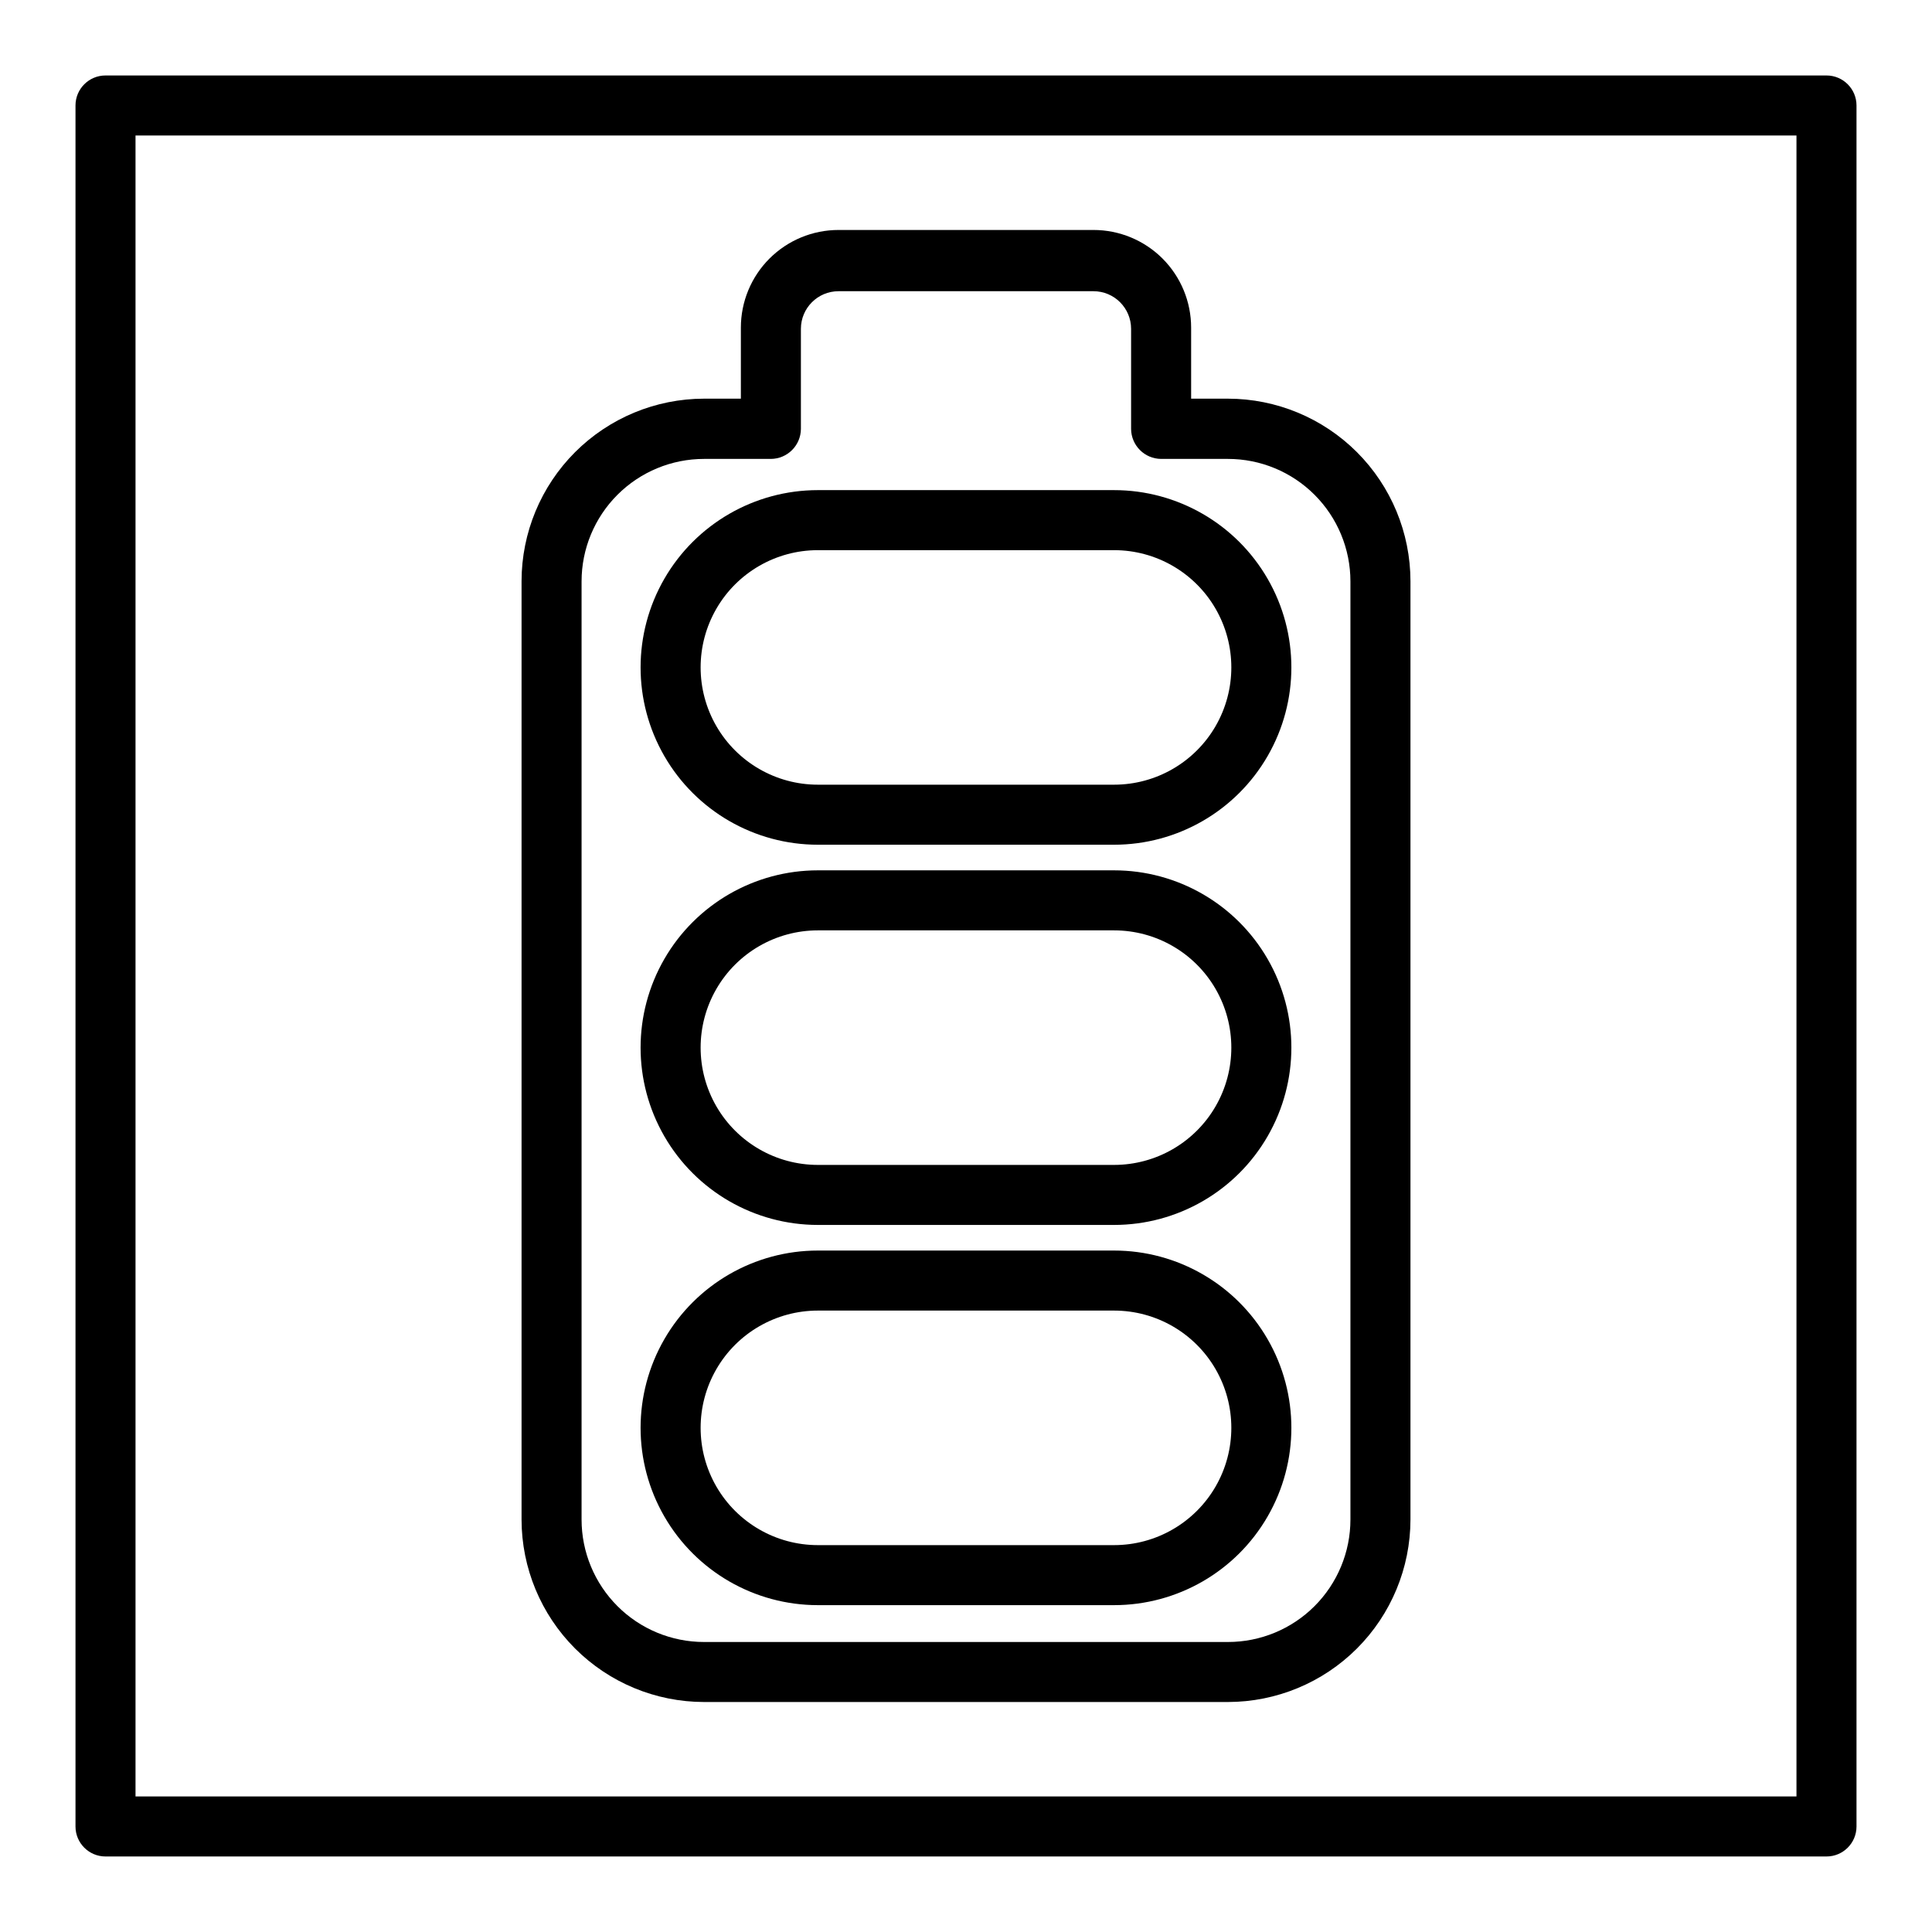
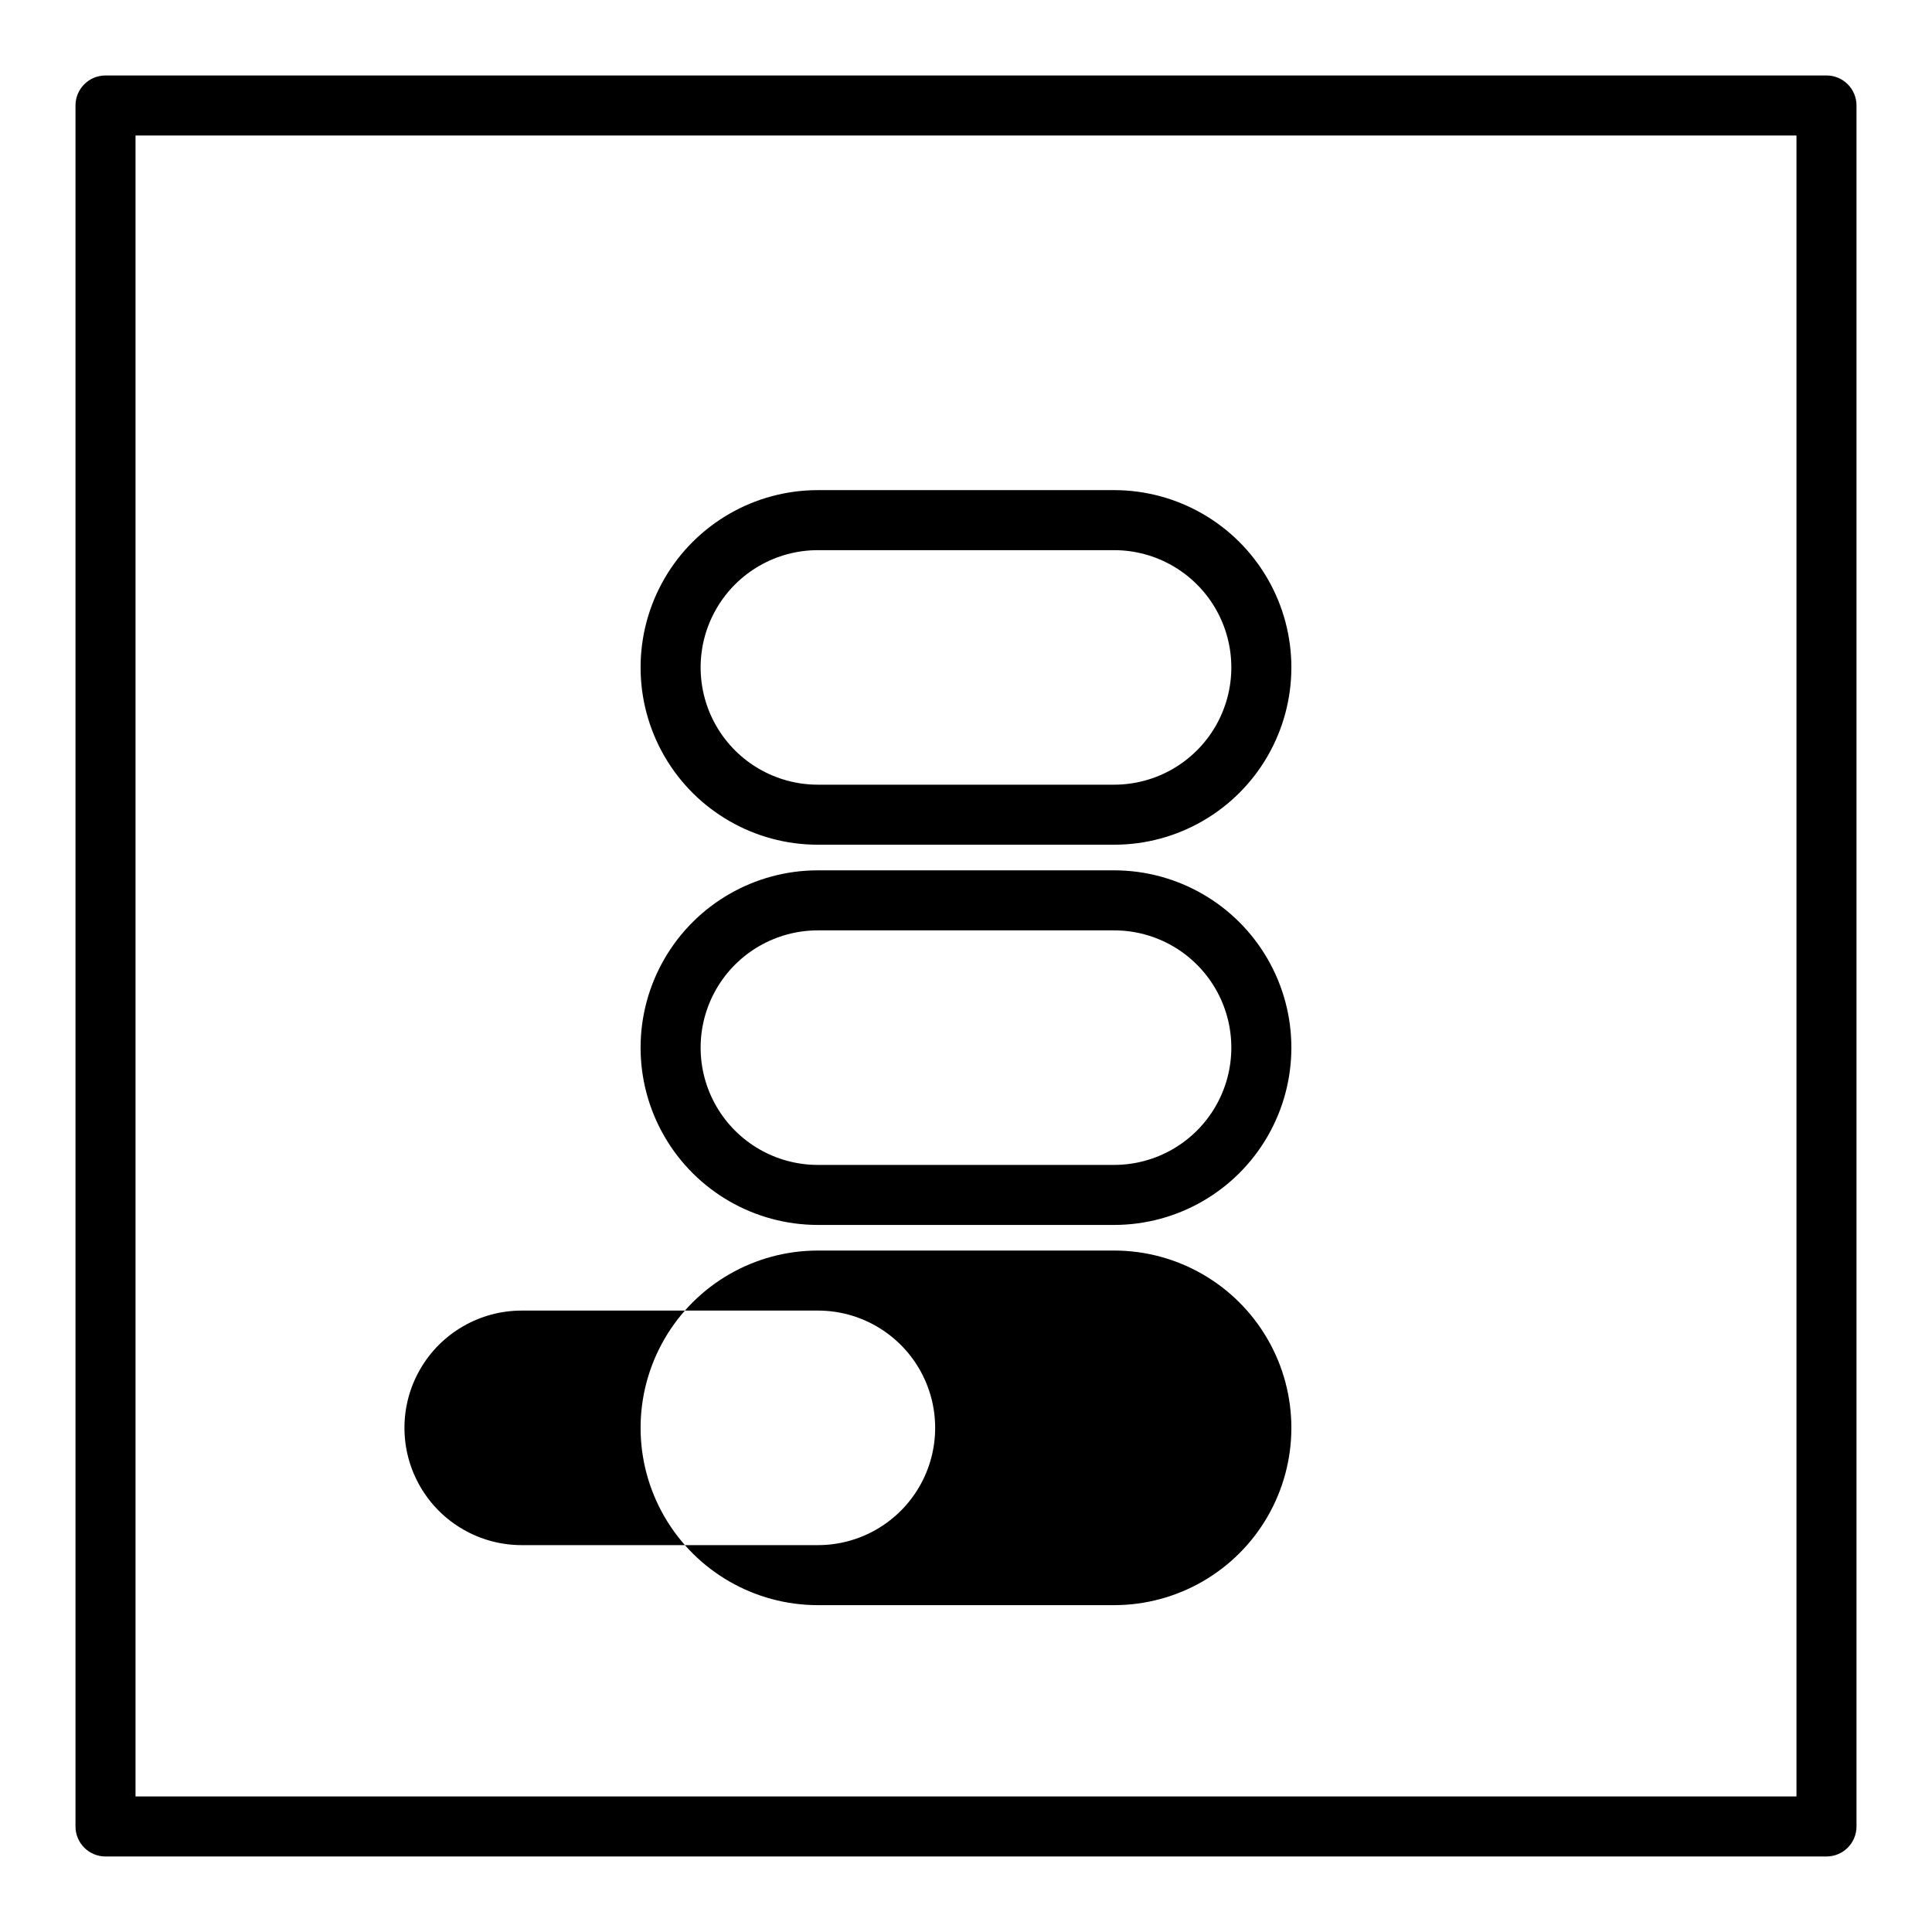
<svg xmlns="http://www.w3.org/2000/svg" fill="#000000" width="800px" height="800px" version="1.1" viewBox="144 144 512 512">
  <g>
-     <path d="m360.75 569.38h78.488c16.789 0 32.301-8.953 40.691-23.492 8.395-14.539 8.395-32.449 0-46.988-8.391-14.535-23.902-23.492-40.691-23.492h-78.488c-16.785 0-32.297 8.957-40.691 23.492-8.395 14.539-8.395 32.449 0 46.988s23.906 23.492 40.691 23.492zm0-78.062h78.488c11.102 0 21.363 5.922 26.914 15.539 5.551 9.613 5.551 21.461 0 31.078-5.551 9.613-15.812 15.539-26.914 15.539h-78.488c-11.102 0-21.363-5.926-26.914-15.539-5.551-9.617-5.551-21.465 0-31.078 5.551-9.617 15.812-15.539 26.914-15.539z" />
+     <path d="m360.75 569.38h78.488c16.789 0 32.301-8.953 40.691-23.492 8.395-14.539 8.395-32.449 0-46.988-8.391-14.535-23.902-23.492-40.691-23.492h-78.488c-16.785 0-32.297 8.957-40.691 23.492-8.395 14.539-8.395 32.449 0 46.988s23.906 23.492 40.691 23.492zm0-78.062c11.102 0 21.363 5.922 26.914 15.539 5.551 9.613 5.551 21.461 0 31.078-5.551 9.613-15.812 15.539-26.914 15.539h-78.488c-11.102 0-21.363-5.926-26.914-15.539-5.551-9.617-5.551-21.465 0-31.078 5.551-9.617 15.812-15.539 26.914-15.539z" />
    <path d="m360.75 468.62h78.488c16.789 0 32.301-8.953 40.691-23.492 8.395-14.539 8.395-32.449 0-46.988-8.391-14.535-23.902-23.492-40.691-23.492h-78.488c-16.785 0-32.297 8.957-40.691 23.492-8.395 14.539-8.395 32.449 0 46.988 8.395 14.539 23.906 23.492 40.691 23.492zm0-78.062h78.488c11.102 0 21.363 5.922 26.914 15.539 5.551 9.613 5.551 21.461 0 31.078-5.551 9.613-15.812 15.539-26.914 15.539h-78.488c-11.102 0-21.363-5.926-26.914-15.539-5.551-9.617-5.551-21.465 0-31.078 5.551-9.617 15.812-15.539 26.914-15.539z" />
    <path d="m360.75 367.86h78.488c16.789 0 32.301-8.953 40.691-23.492 8.395-14.539 8.395-32.449 0-46.988-8.391-14.535-23.902-23.492-40.691-23.492h-78.488c-16.785 0-32.297 8.957-40.691 23.492-8.395 14.539-8.395 32.449 0 46.988 8.395 14.539 23.906 23.492 40.691 23.492zm0-78.062h78.488c11.102 0 21.363 5.922 26.914 15.539 5.551 9.613 5.551 21.461 0 31.078-5.551 9.613-15.812 15.535-26.914 15.535h-78.488c-11.102 0-21.363-5.922-26.914-15.535-5.551-9.617-5.551-21.465 0-31.078 5.551-9.617 15.812-15.539 26.914-15.539z" />
-     <path d="m330.58 595.05h138.84c12.824-0.012 25.117-5.113 34.184-14.18 9.066-9.066 14.168-21.363 14.184-34.184v-248.67c-0.016-12.82-5.117-25.117-14.184-34.184-9.066-9.066-21.359-14.168-34.184-14.18h-9.758v-18.828c0-6.863-2.727-13.445-7.578-18.301-4.856-4.852-11.438-7.578-18.301-7.578h-67.566c-6.863 0-13.445 2.727-18.297 7.578-4.856 4.856-7.582 11.438-7.582 18.301v18.828h-9.758c-12.824 0.012-25.117 5.113-34.184 14.18-9.066 9.066-14.168 21.363-14.18 34.184v248.67c0.012 12.82 5.113 25.117 14.18 34.184 9.066 9.066 21.359 14.168 34.184 14.18zm-32.457-296.98v0.004c0-8.609 3.422-16.863 9.508-22.949 6.086-6.086 14.344-9.508 22.949-9.508h17.715c4.379-0.027 7.926-3.574 7.953-7.953v-26.516c0-5.508 4.465-9.973 9.969-9.973h67.566c5.504 0 9.969 4.465 9.969 9.973v26.516c0.031 4.379 3.574 7.926 7.957 7.953h17.711c8.609 0 16.863 3.422 22.949 9.508 6.086 6.086 9.508 14.34 9.508 22.949v248.62c0 8.605-3.422 16.863-9.508 22.949-6.086 6.086-14.34 9.504-22.949 9.504h-138.84c-8.605 0-16.863-3.418-22.949-9.504-6.086-6.086-9.508-14.344-9.508-22.949z" />
    <path d="m628.04 164h-456.08c-4.391 0-7.953 3.562-7.953 7.953v456.08c0 4.394 3.562 7.953 7.953 7.953h456.08c4.394 0 7.953-3.559 7.953-7.953v-456.08c0-4.391-3.559-7.953-7.953-7.953zm-7.957 456.08h-440.17v-440.17h440.17z" />
  </g>
</svg>